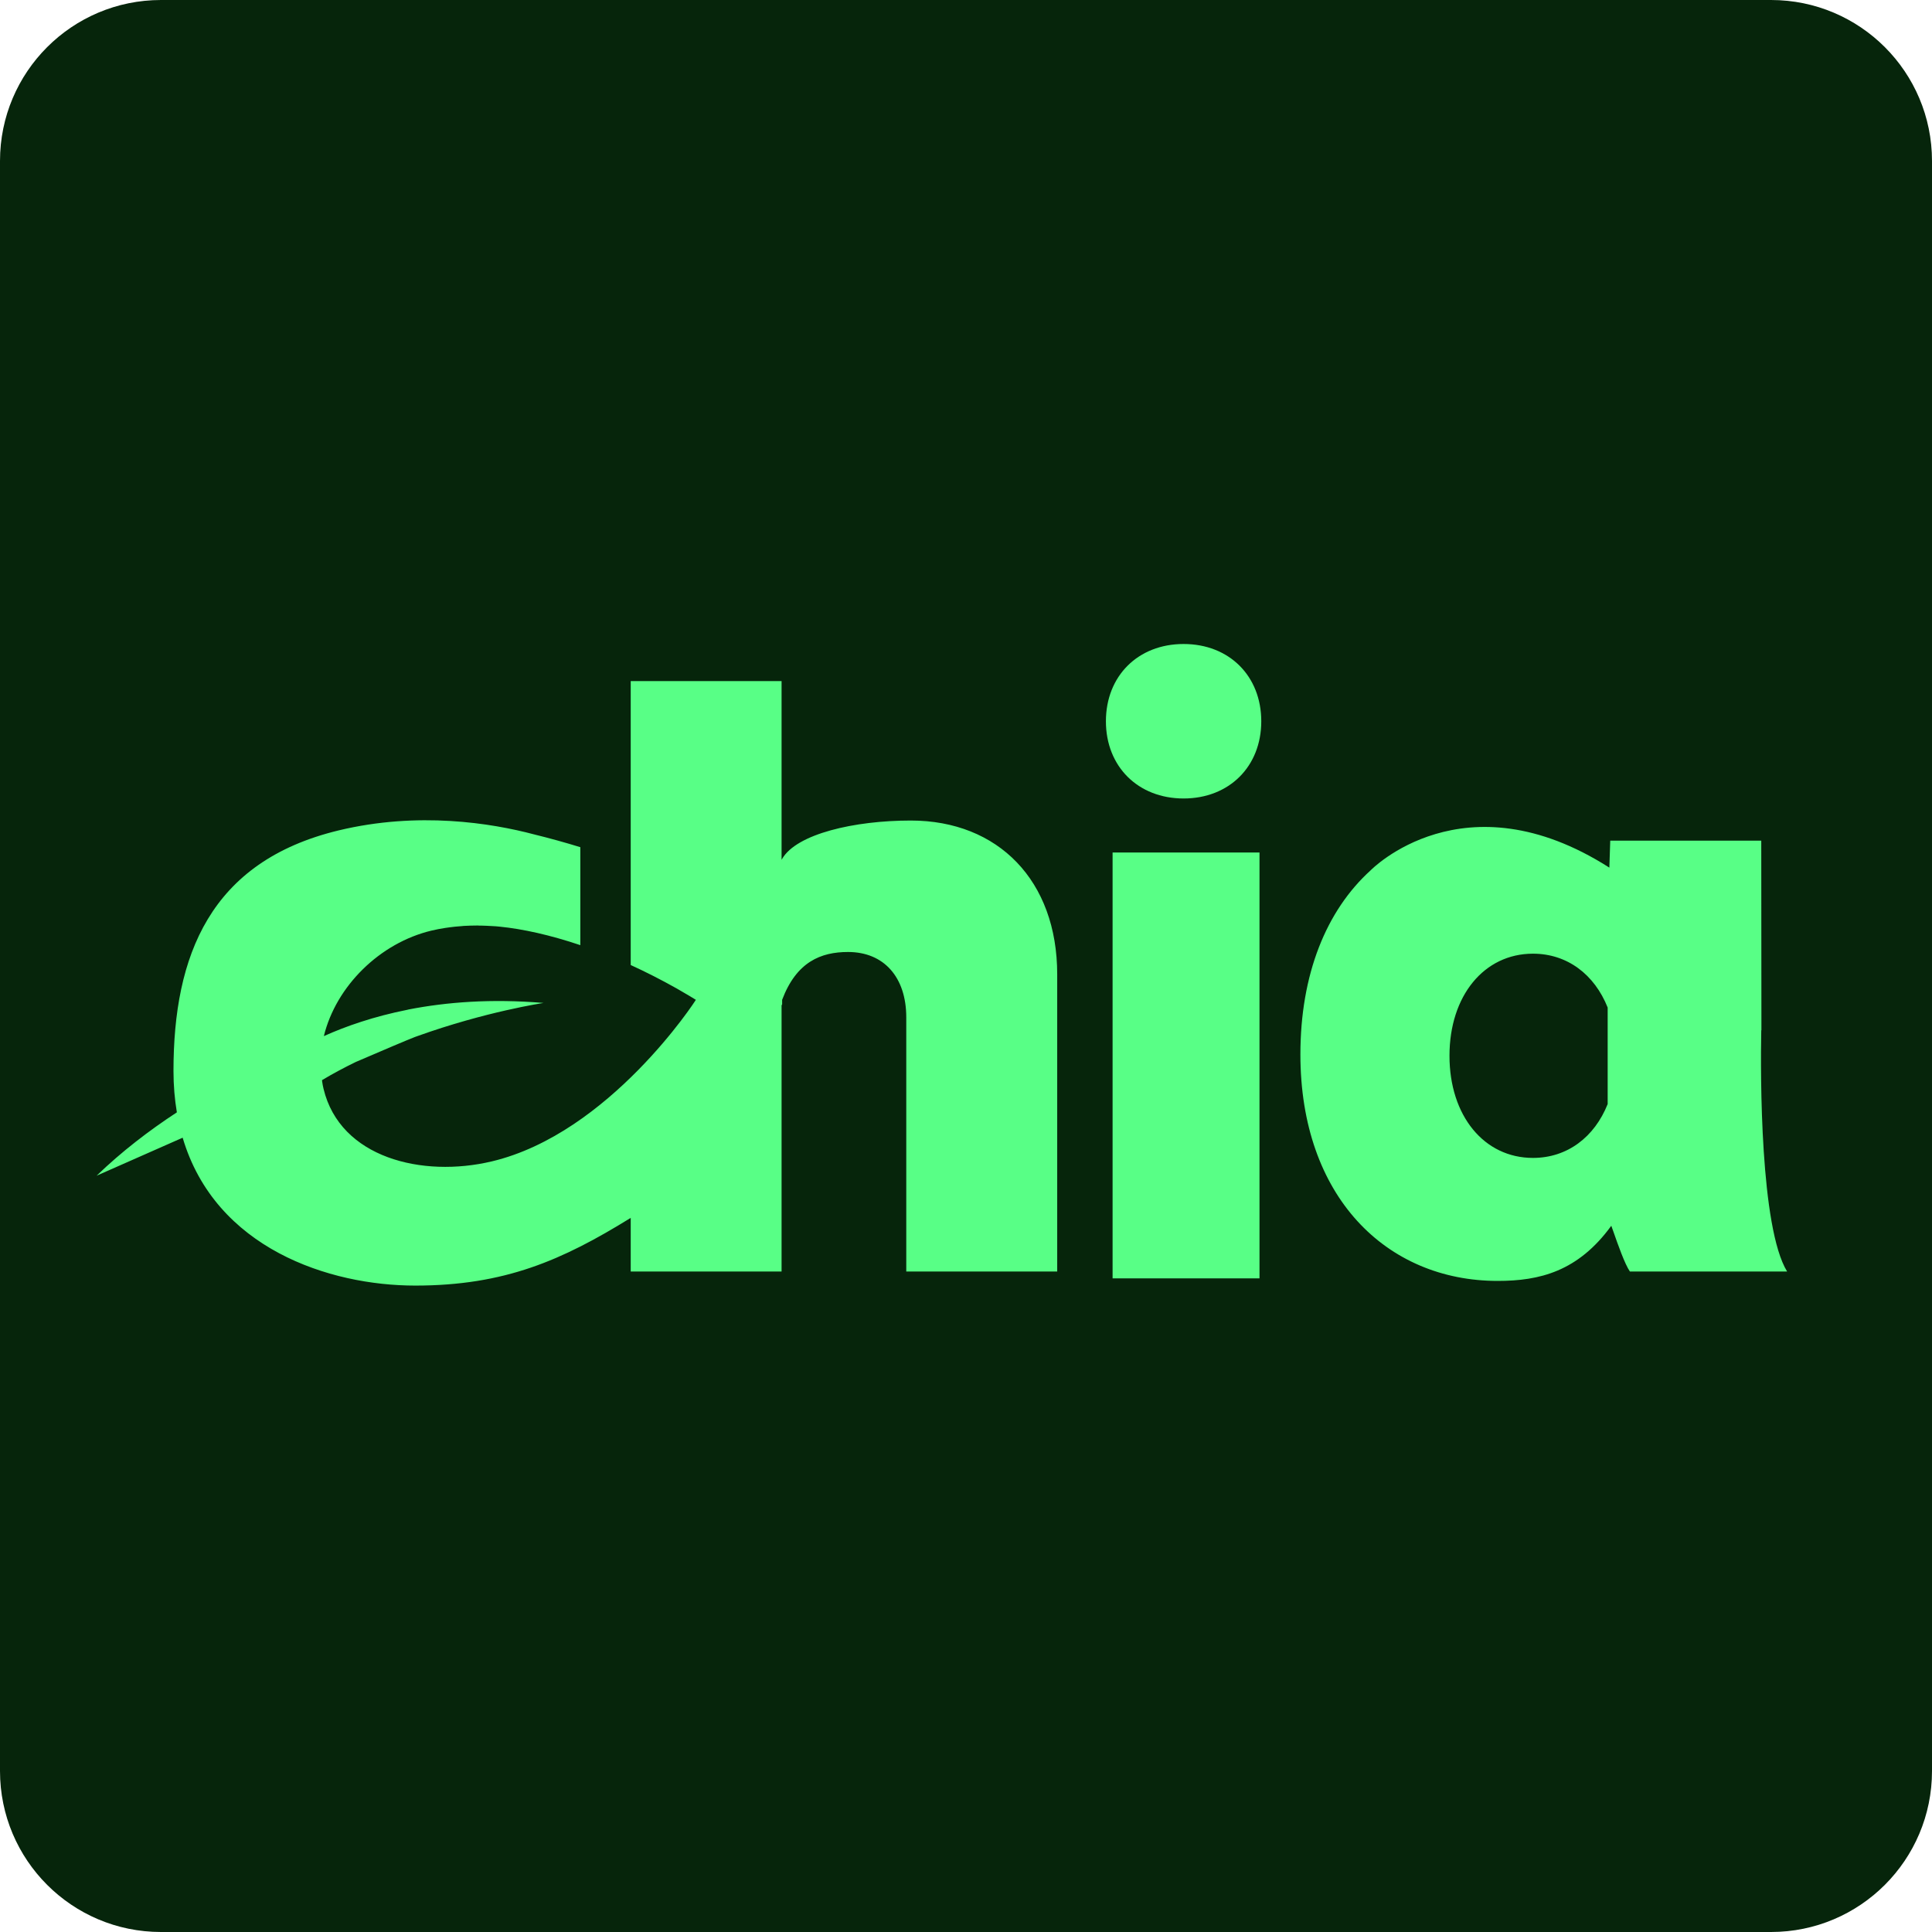
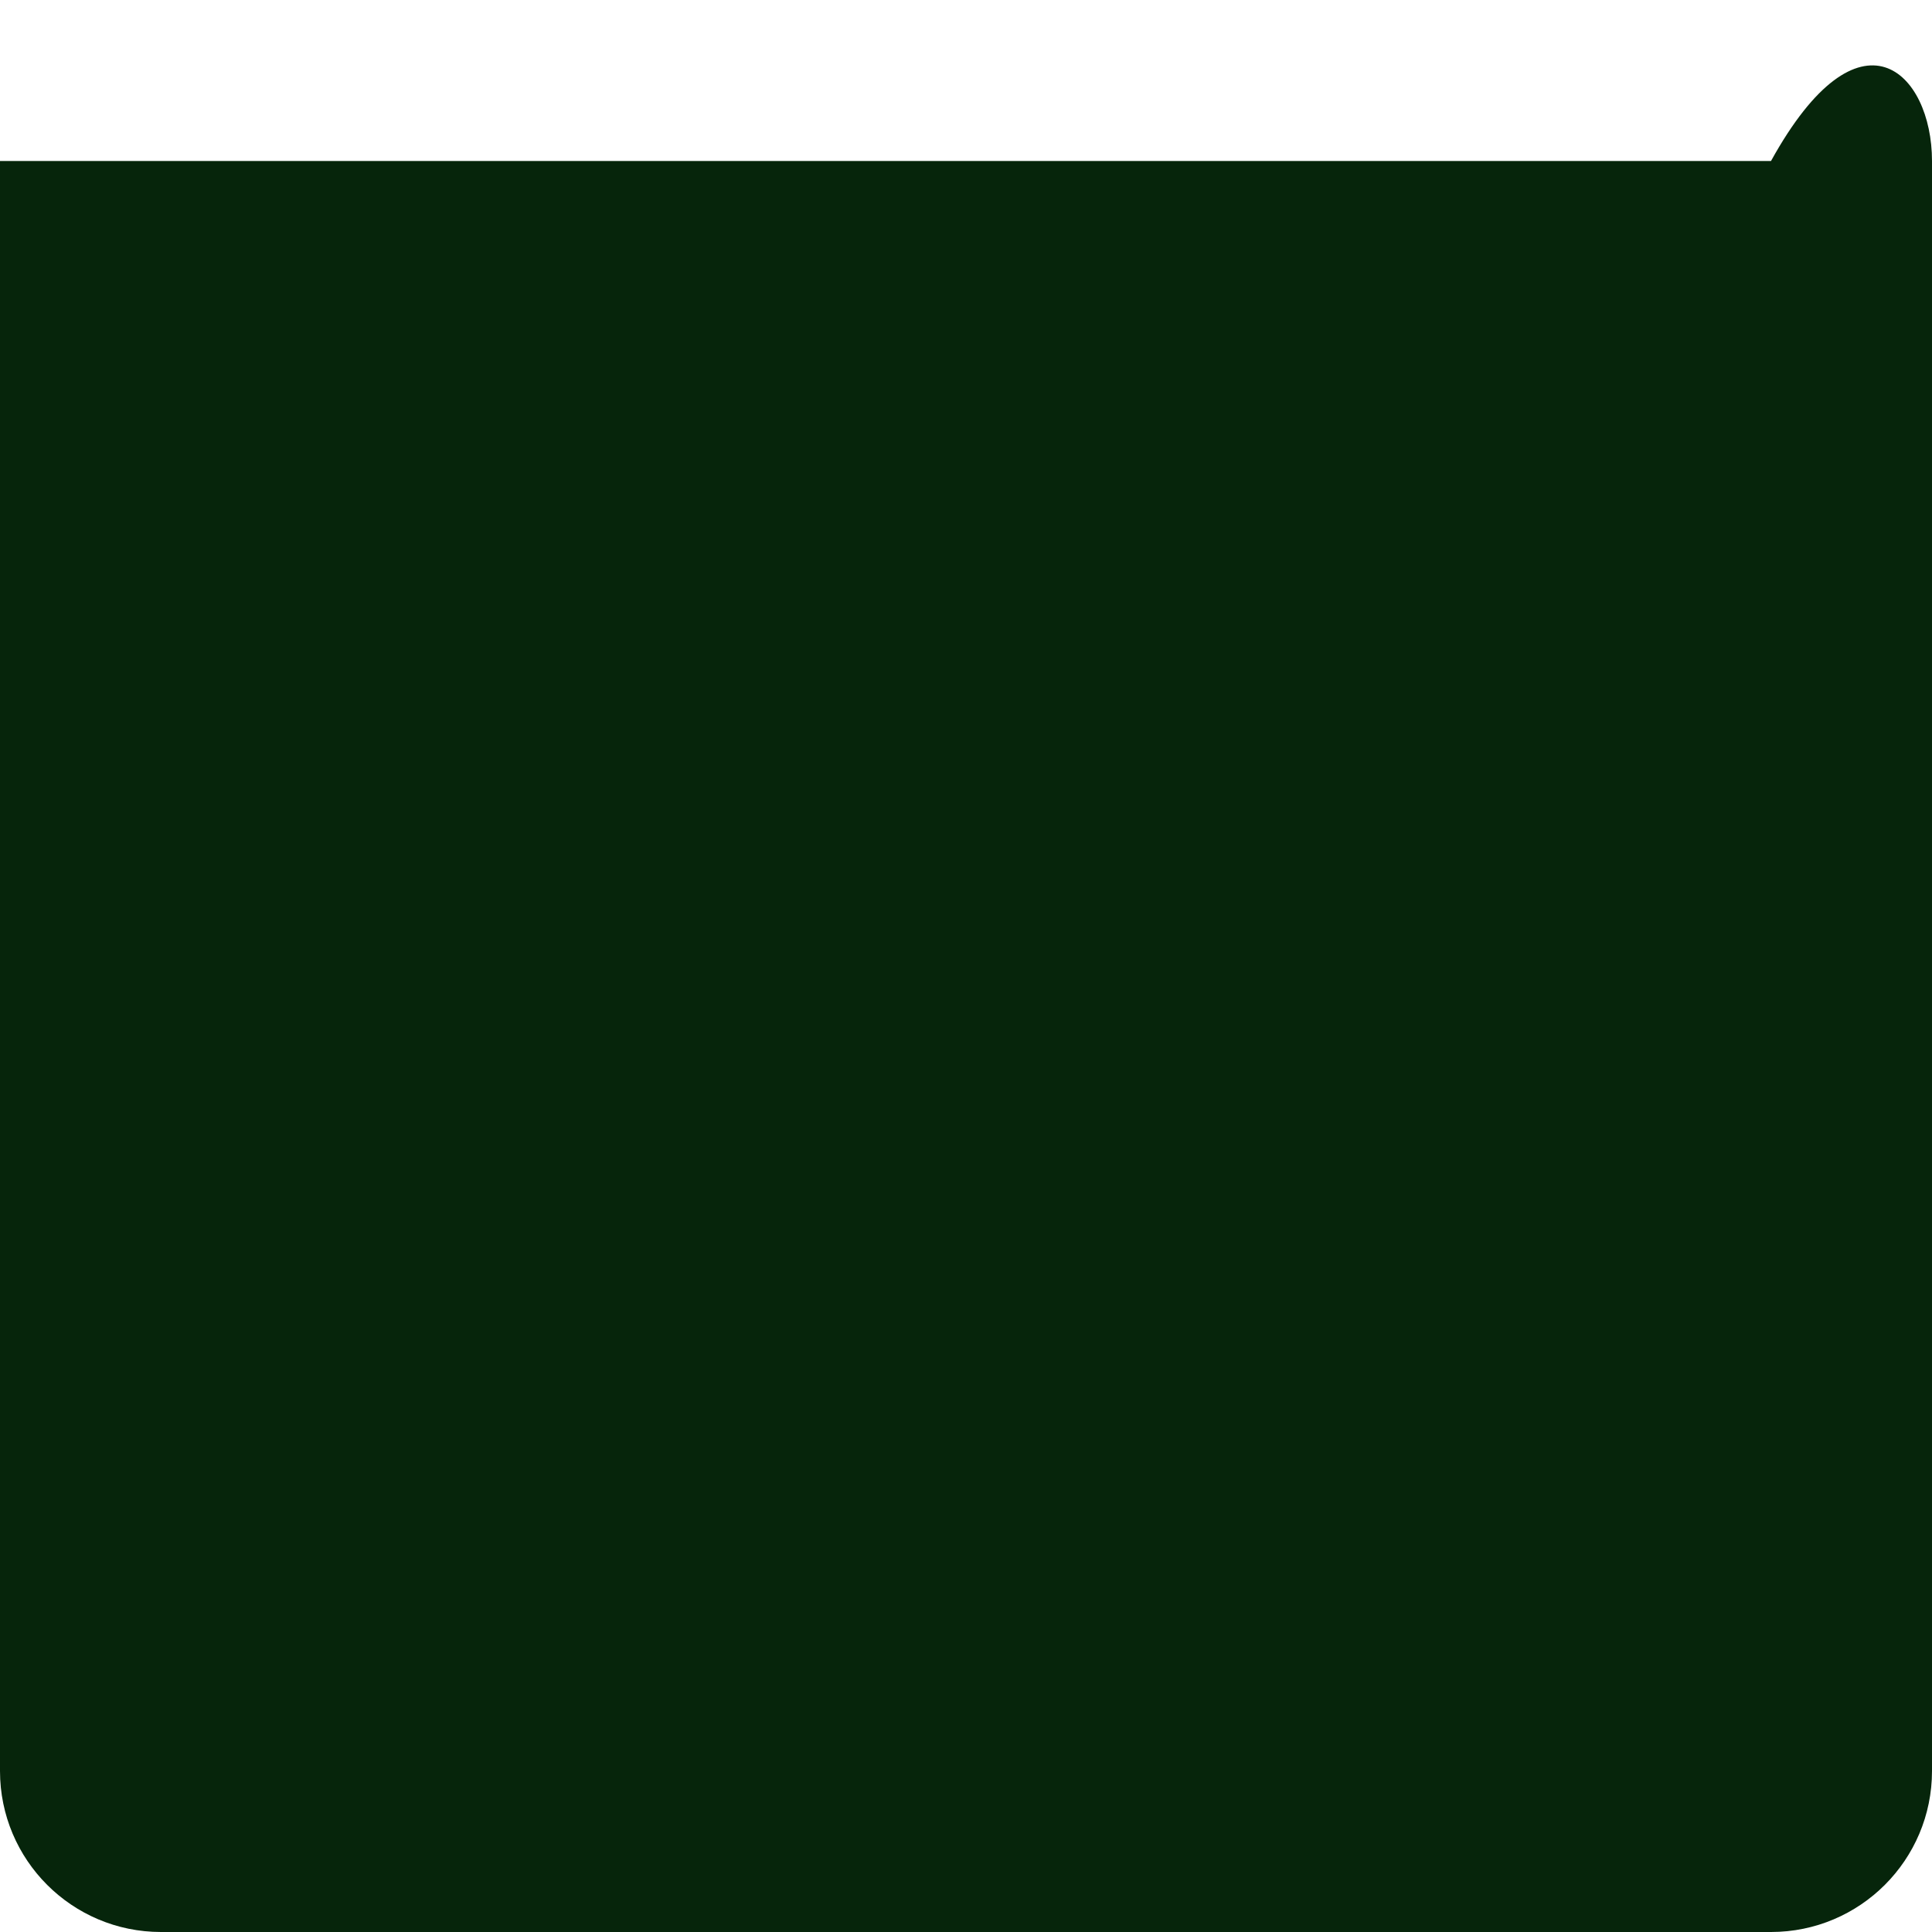
<svg xmlns="http://www.w3.org/2000/svg" width="24" height="24" viewBox="0 0 24 24" fill="none">
  <g clip-path="url(#clip0_2372_2651)">
-     <path d="M0 2C0 0.895 0.895 0 2 0H22C23.105 0 24 0.895 24 2V22C24 23.105 23.105 24 22 24H2C0.895 24 0 23.105 0 22V2Z" fill="#06250B" />
-     <path fill-rule="evenodd" clip-rule="evenodd" d="M14.703 8C14.137 8 13.738 8.397 13.738 8.96C13.738 9.522 14.137 9.919 14.703 9.919C15.269 9.919 15.668 9.522 15.668 8.96C15.668 8.397 15.269 8 14.703 8ZM9.716 10.669C9.895 10.359 10.612 10.193 11.314 10.193C12.4 10.193 13.133 10.94 13.133 12.103V15.795H11.258V12.638C11.258 12.139 10.98 11.826 10.535 11.826C10.197 11.826 9.894 11.948 9.716 12.42V12.476L9.709 12.489V15.795H7.835V15.129C6.984 15.655 6.27 15.97 5.158 15.97C4.091 15.97 2.675 15.508 2.269 14.133C1.661 14.401 1.2 14.605 1.2 14.605C1.51 14.306 1.85 14.045 2.197 13.818C2.17 13.657 2.155 13.486 2.155 13.304C2.155 11.873 2.608 10.702 4.205 10.316C5.197 10.077 6.105 10.225 6.634 10.365C6.834 10.414 7.027 10.468 7.209 10.524V11.741C6.832 11.614 6.492 11.54 6.215 11.512C6.198 11.51 6.181 11.508 6.164 11.507C6.147 11.506 6.13 11.505 6.113 11.504C6.065 11.501 6.016 11.499 5.968 11.498L5.951 11.498L5.934 11.497C5.876 11.497 5.818 11.499 5.76 11.502C5.751 11.503 5.741 11.504 5.731 11.505L5.731 11.505L5.717 11.506C5.671 11.509 5.627 11.514 5.582 11.52C5.565 11.522 5.549 11.525 5.532 11.527C5.475 11.536 5.418 11.546 5.361 11.56C4.718 11.713 4.174 12.251 4.023 12.871C4.294 12.749 4.642 12.627 5.065 12.543L5.075 12.54L5.076 12.54C5.543 12.449 6.102 12.404 6.752 12.459C6.752 12.459 6.036 12.565 5.182 12.872L5.182 12.872L5.182 12.872L5.154 12.882C5.051 12.922 4.778 13.038 4.42 13.192C4.278 13.261 4.137 13.336 4 13.418L4.002 13.436C4.007 13.466 4.011 13.495 4.019 13.525C4.225 14.384 5.246 14.633 6.11 14.427C7.573 14.079 8.647 12.421 8.644 12.42C8.619 12.404 8.593 12.389 8.567 12.373C8.526 12.349 8.471 12.316 8.406 12.279C8.212 12.17 8.021 12.073 7.835 11.988V11.982V8.461H9.709V10.681L9.714 10.672L9.716 10.669ZM15.646 10.59H13.821V15.88H15.646V10.59ZM21.881 12.799H21.879C21.868 13.354 21.865 15.249 22.2 15.795H20.247C20.183 15.702 20.098 15.459 20.044 15.305C20.034 15.275 20.024 15.249 20.016 15.227C19.603 15.795 19.125 15.912 18.605 15.912C17.22 15.912 16.154 14.863 16.154 13.099C16.154 12.104 16.474 11.312 17.027 10.811C17.027 10.811 18.182 9.622 19.992 10.778L20.003 10.443H21.879L21.881 12.799ZM18.006 13.115C18.006 13.86 18.435 14.384 19.043 14.384C19.469 14.384 19.807 14.126 19.971 13.715V12.516C19.807 12.105 19.469 11.847 19.043 11.847C18.435 11.847 18.006 12.371 18.006 13.115Z" fill="#58FF86" />
+     <path d="M0 2H22C23.105 0 24 0.895 24 2V22C24 23.105 23.105 24 22 24H2C0.895 24 0 23.105 0 22V2Z" fill="#06250B" />
  </g>
  <defs>
    <clipPath id="clip0_2372_2651">
      <rect width="24" height="24" fill="white" />
    </clipPath>
  </defs>
</svg>